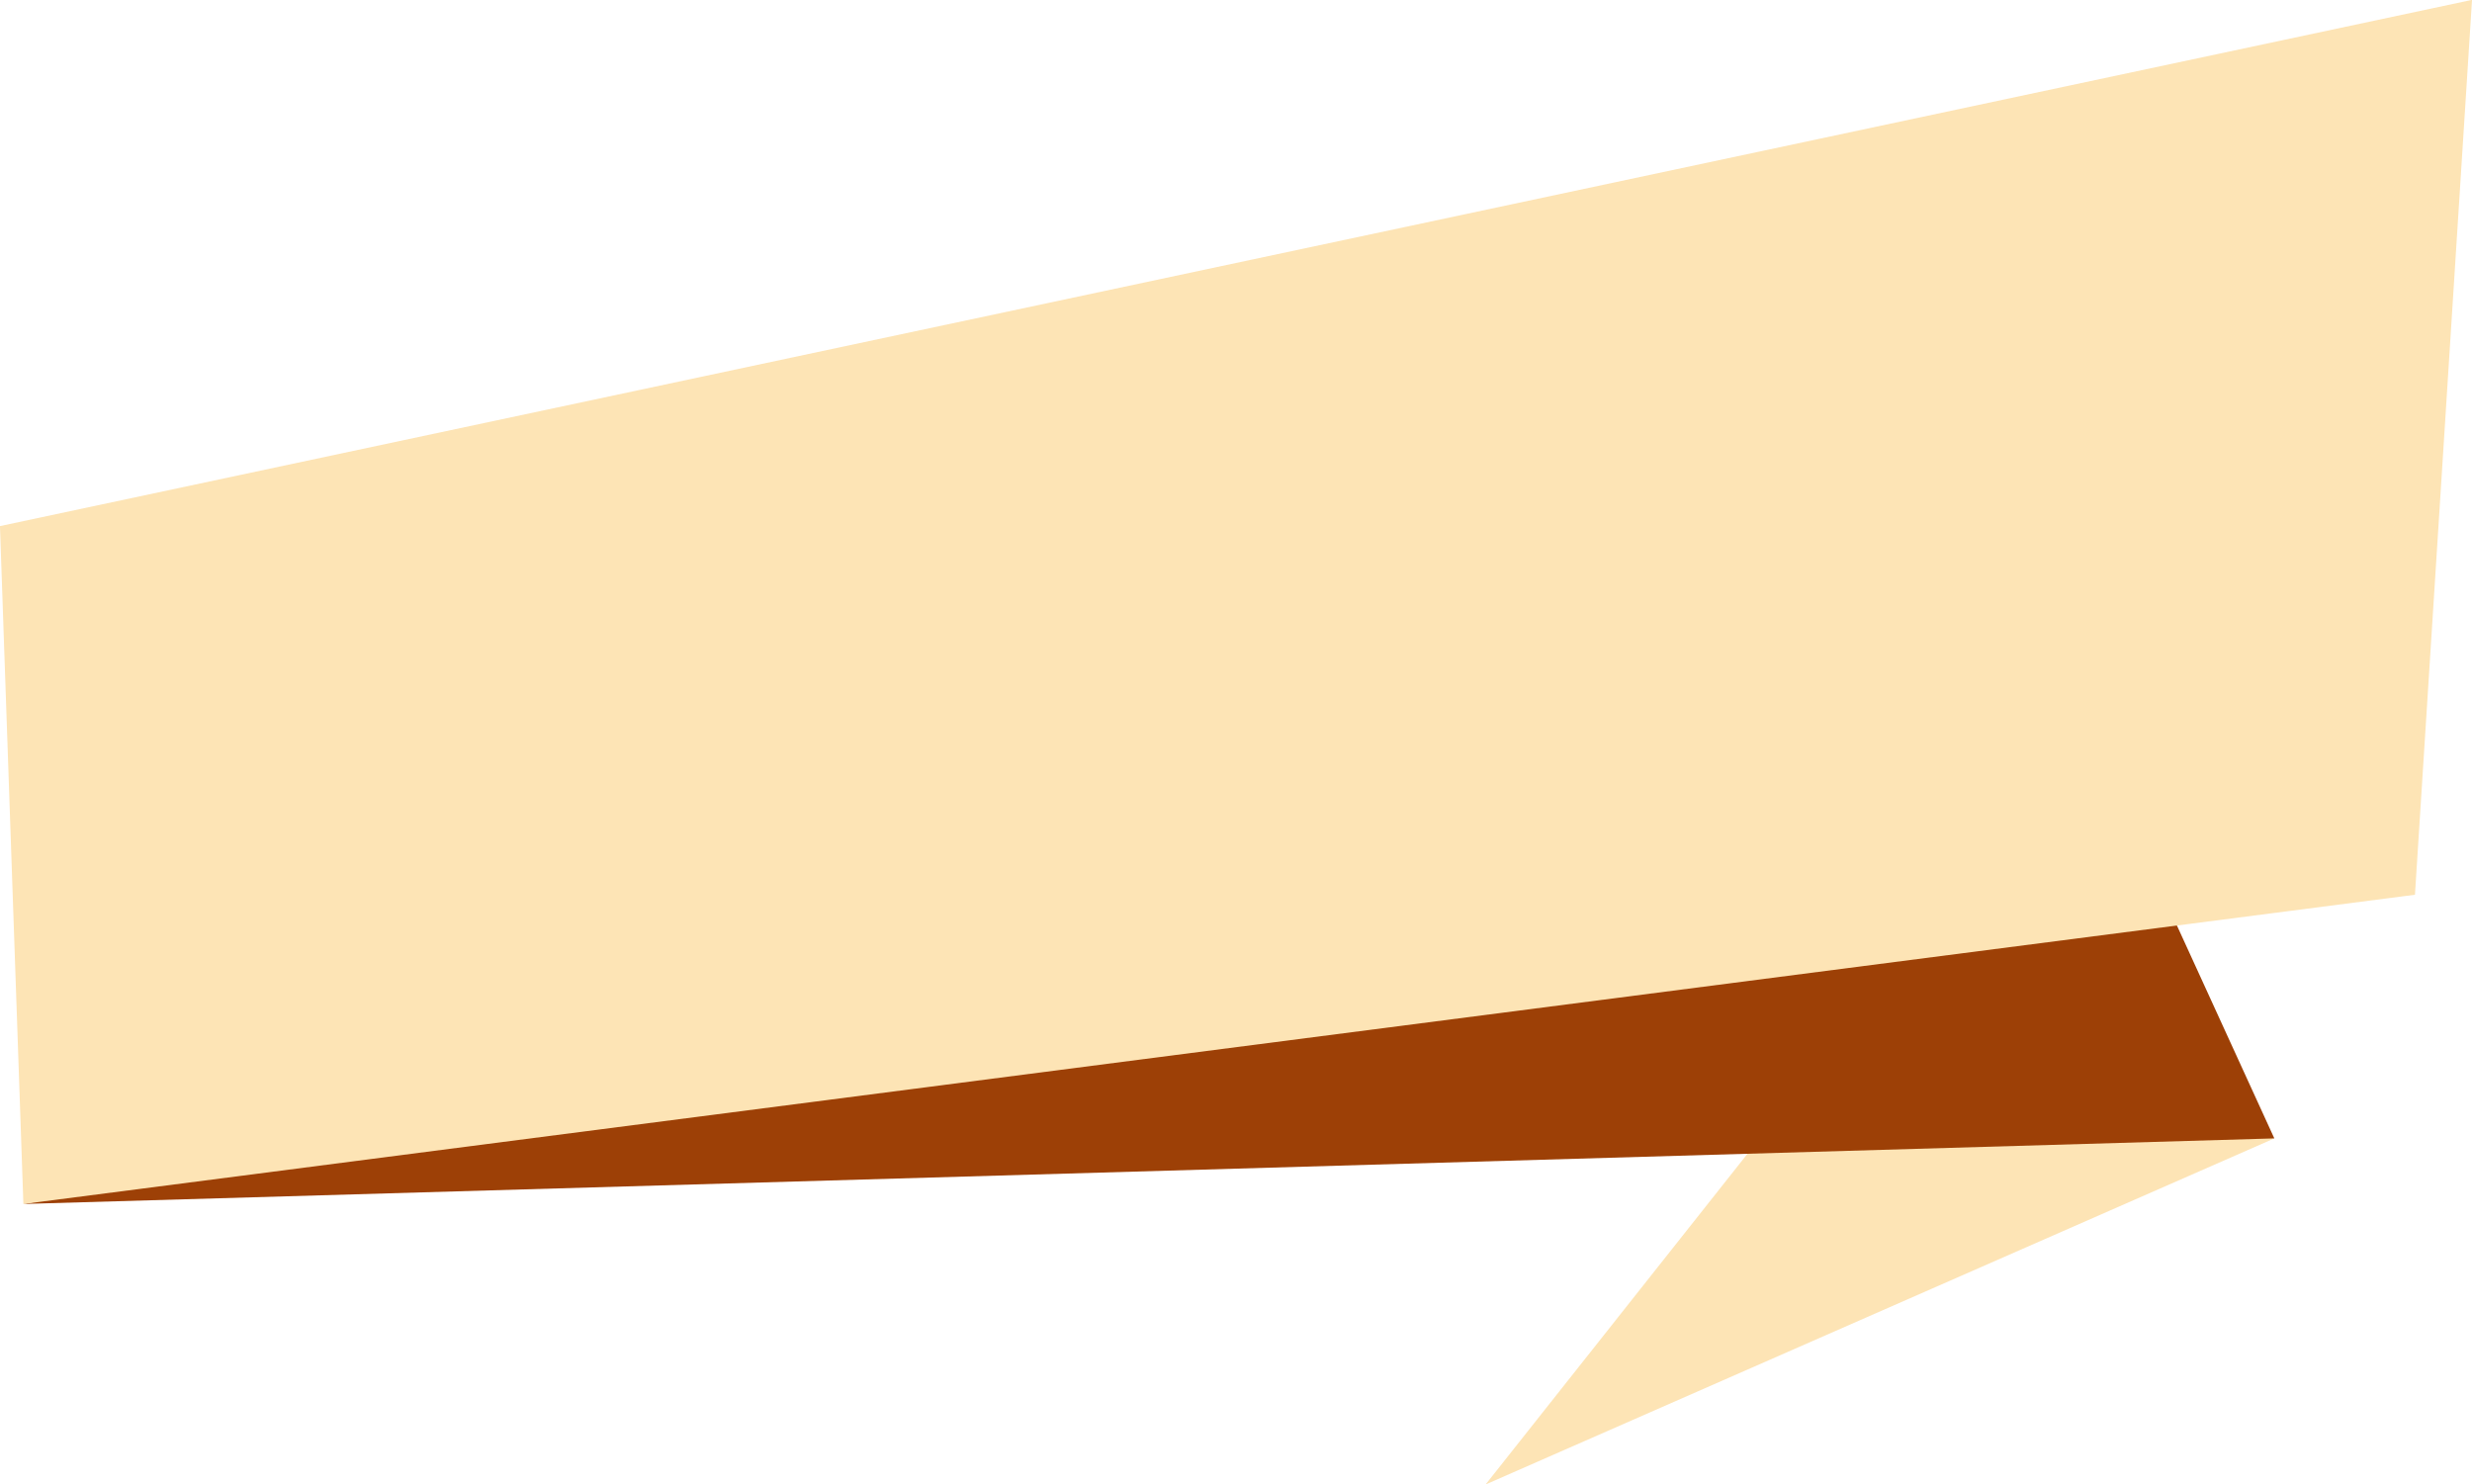
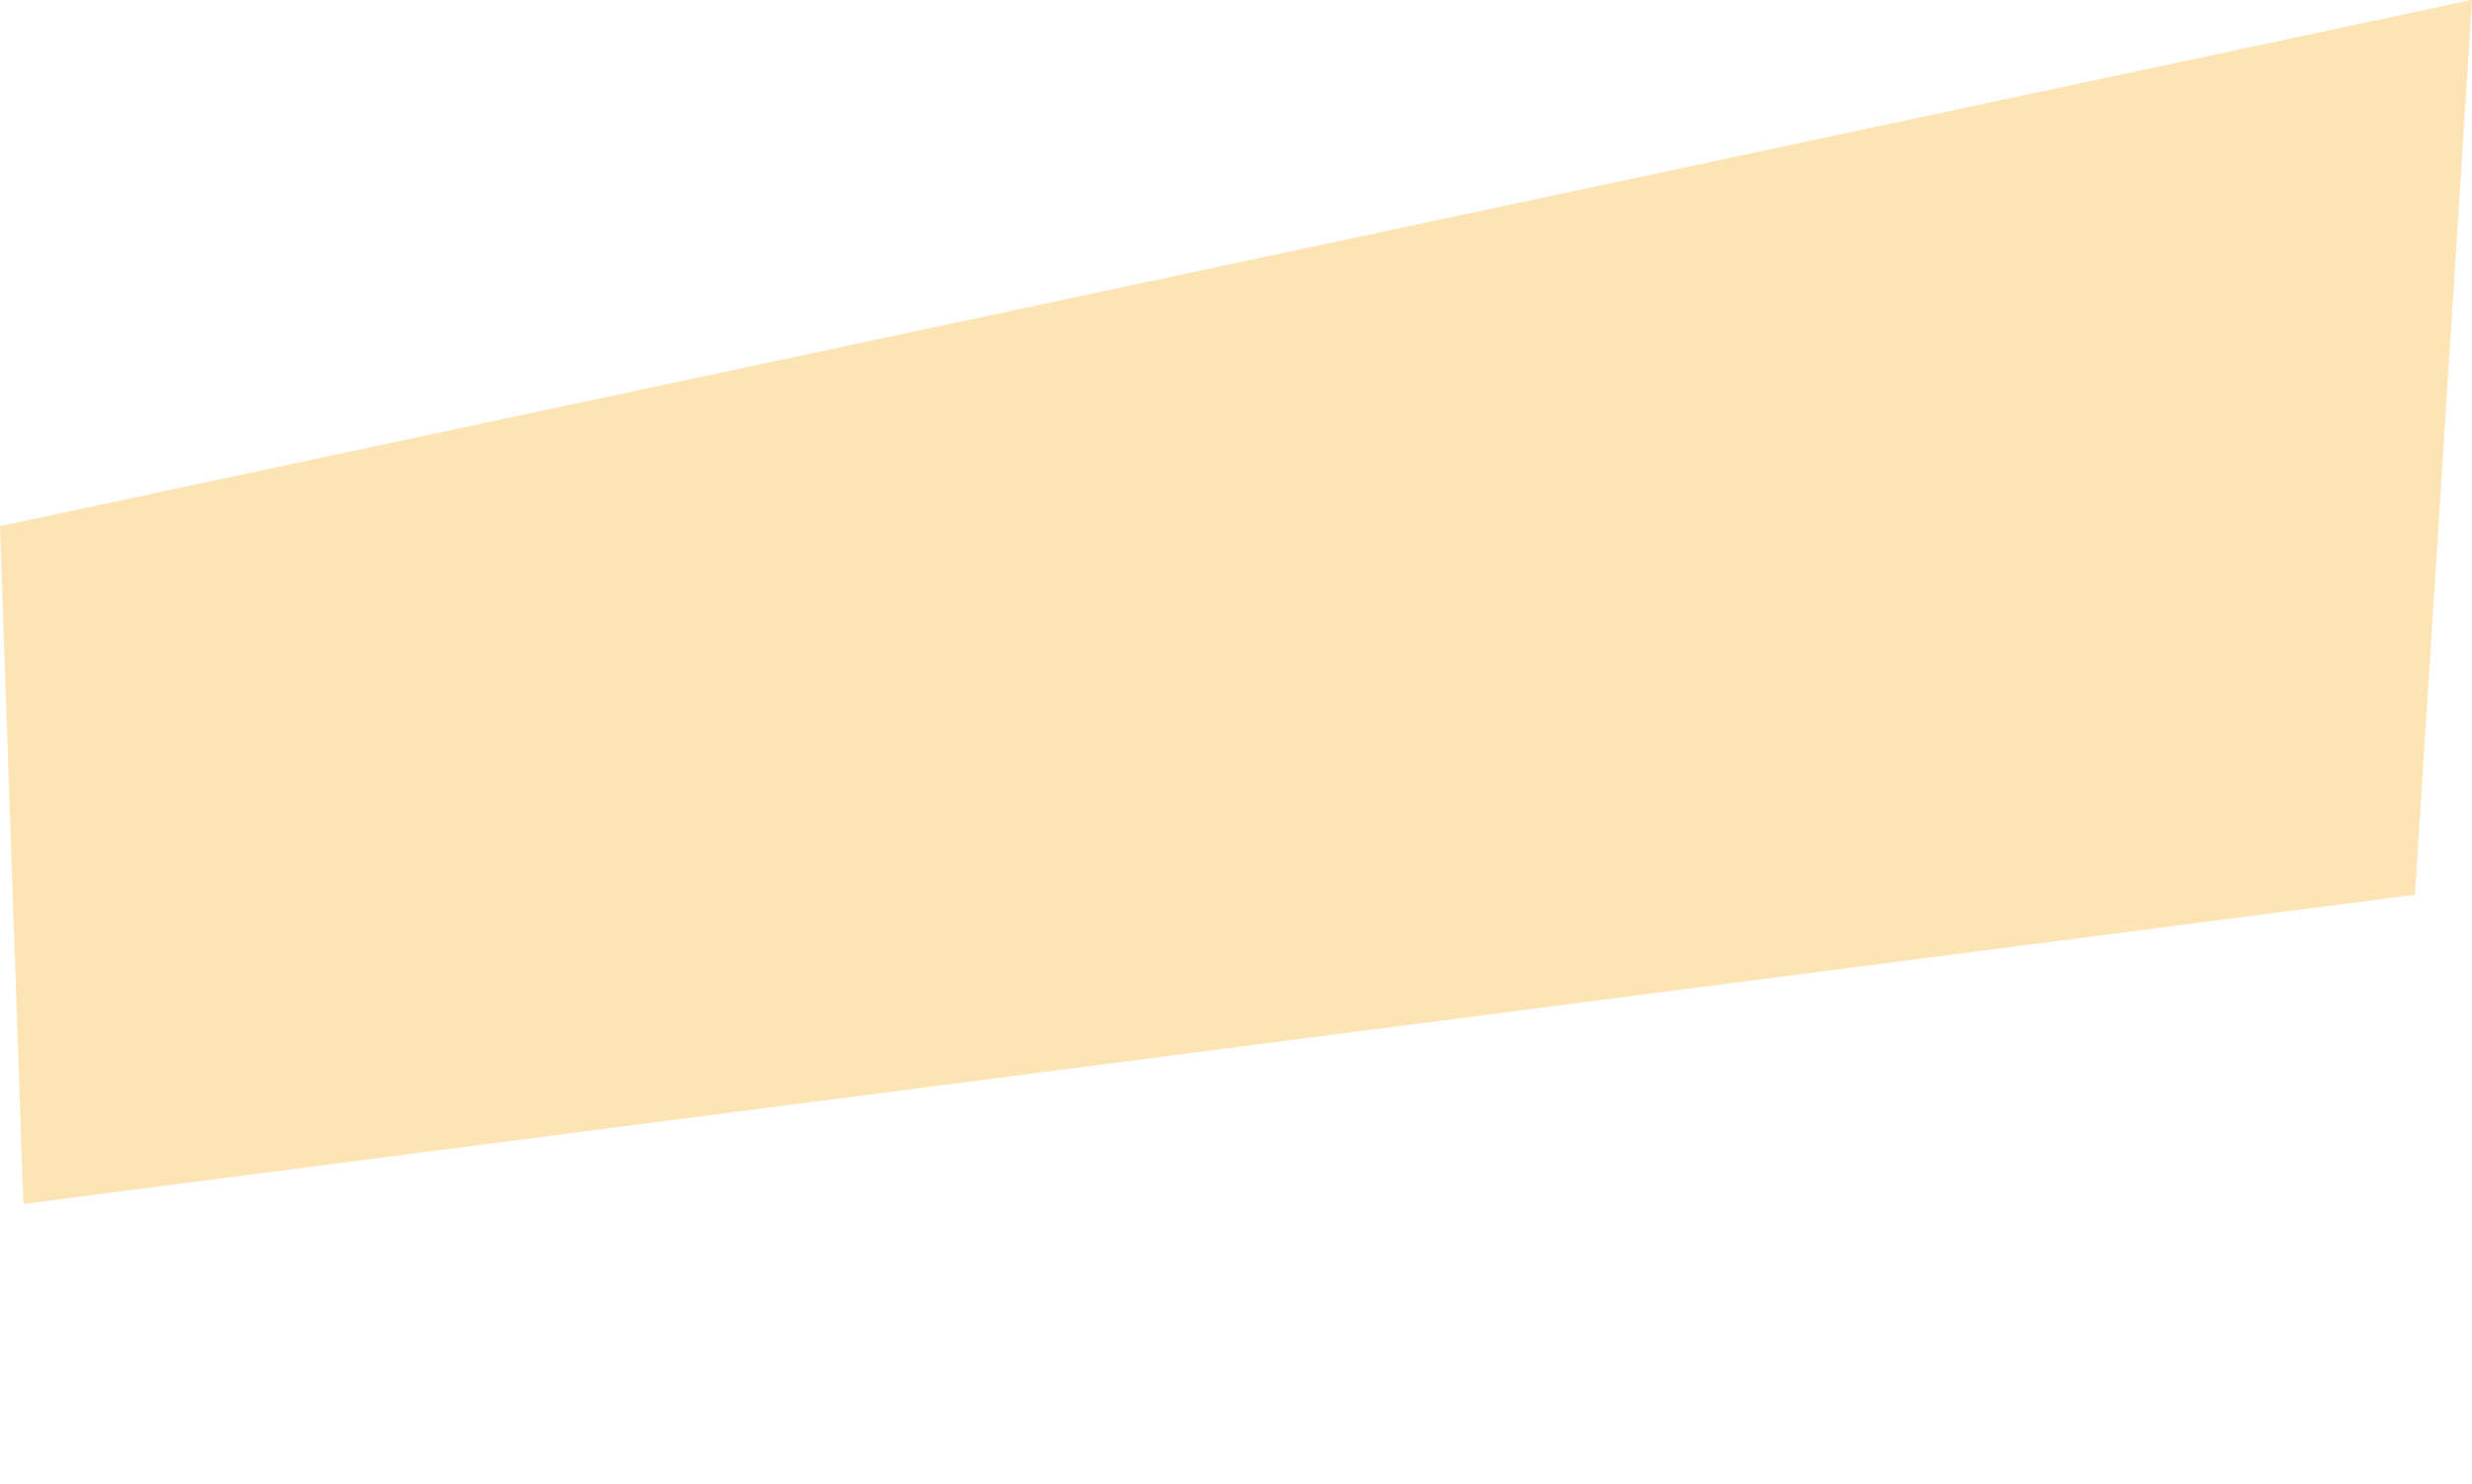
<svg xmlns="http://www.w3.org/2000/svg" fill="#000000" height="221" preserveAspectRatio="xMidYMid meet" version="1" viewBox="86.0 159.5 368.0 221.0" width="368" zoomAndPan="magnify">
  <g fill-rule="evenodd">
    <g id="change1_1">
-       <path d="M 424.574 328.992 L 307.156 380.52 L 355.223 319.812 L 424.574 328.992" fill="#fde4b5" />
-     </g>
+       </g>
    <g id="change2_1">
-       <path d="M 89.48 338.754 L 424.574 328.992 L 402.738 281.262 L 89.48 338.754" fill="#9d4006" />
+       <path d="M 89.48 338.754 L 424.574 328.992 L 89.48 338.754" fill="#9d4006" />
    </g>
    <g id="change1_2">
      <path d="M 454.004 159.48 L 85.996 237.828 L 89.48 338.754 L 445.508 292.715 L 454.004 159.48" fill="#fde4b5" />
    </g>
  </g>
</svg>